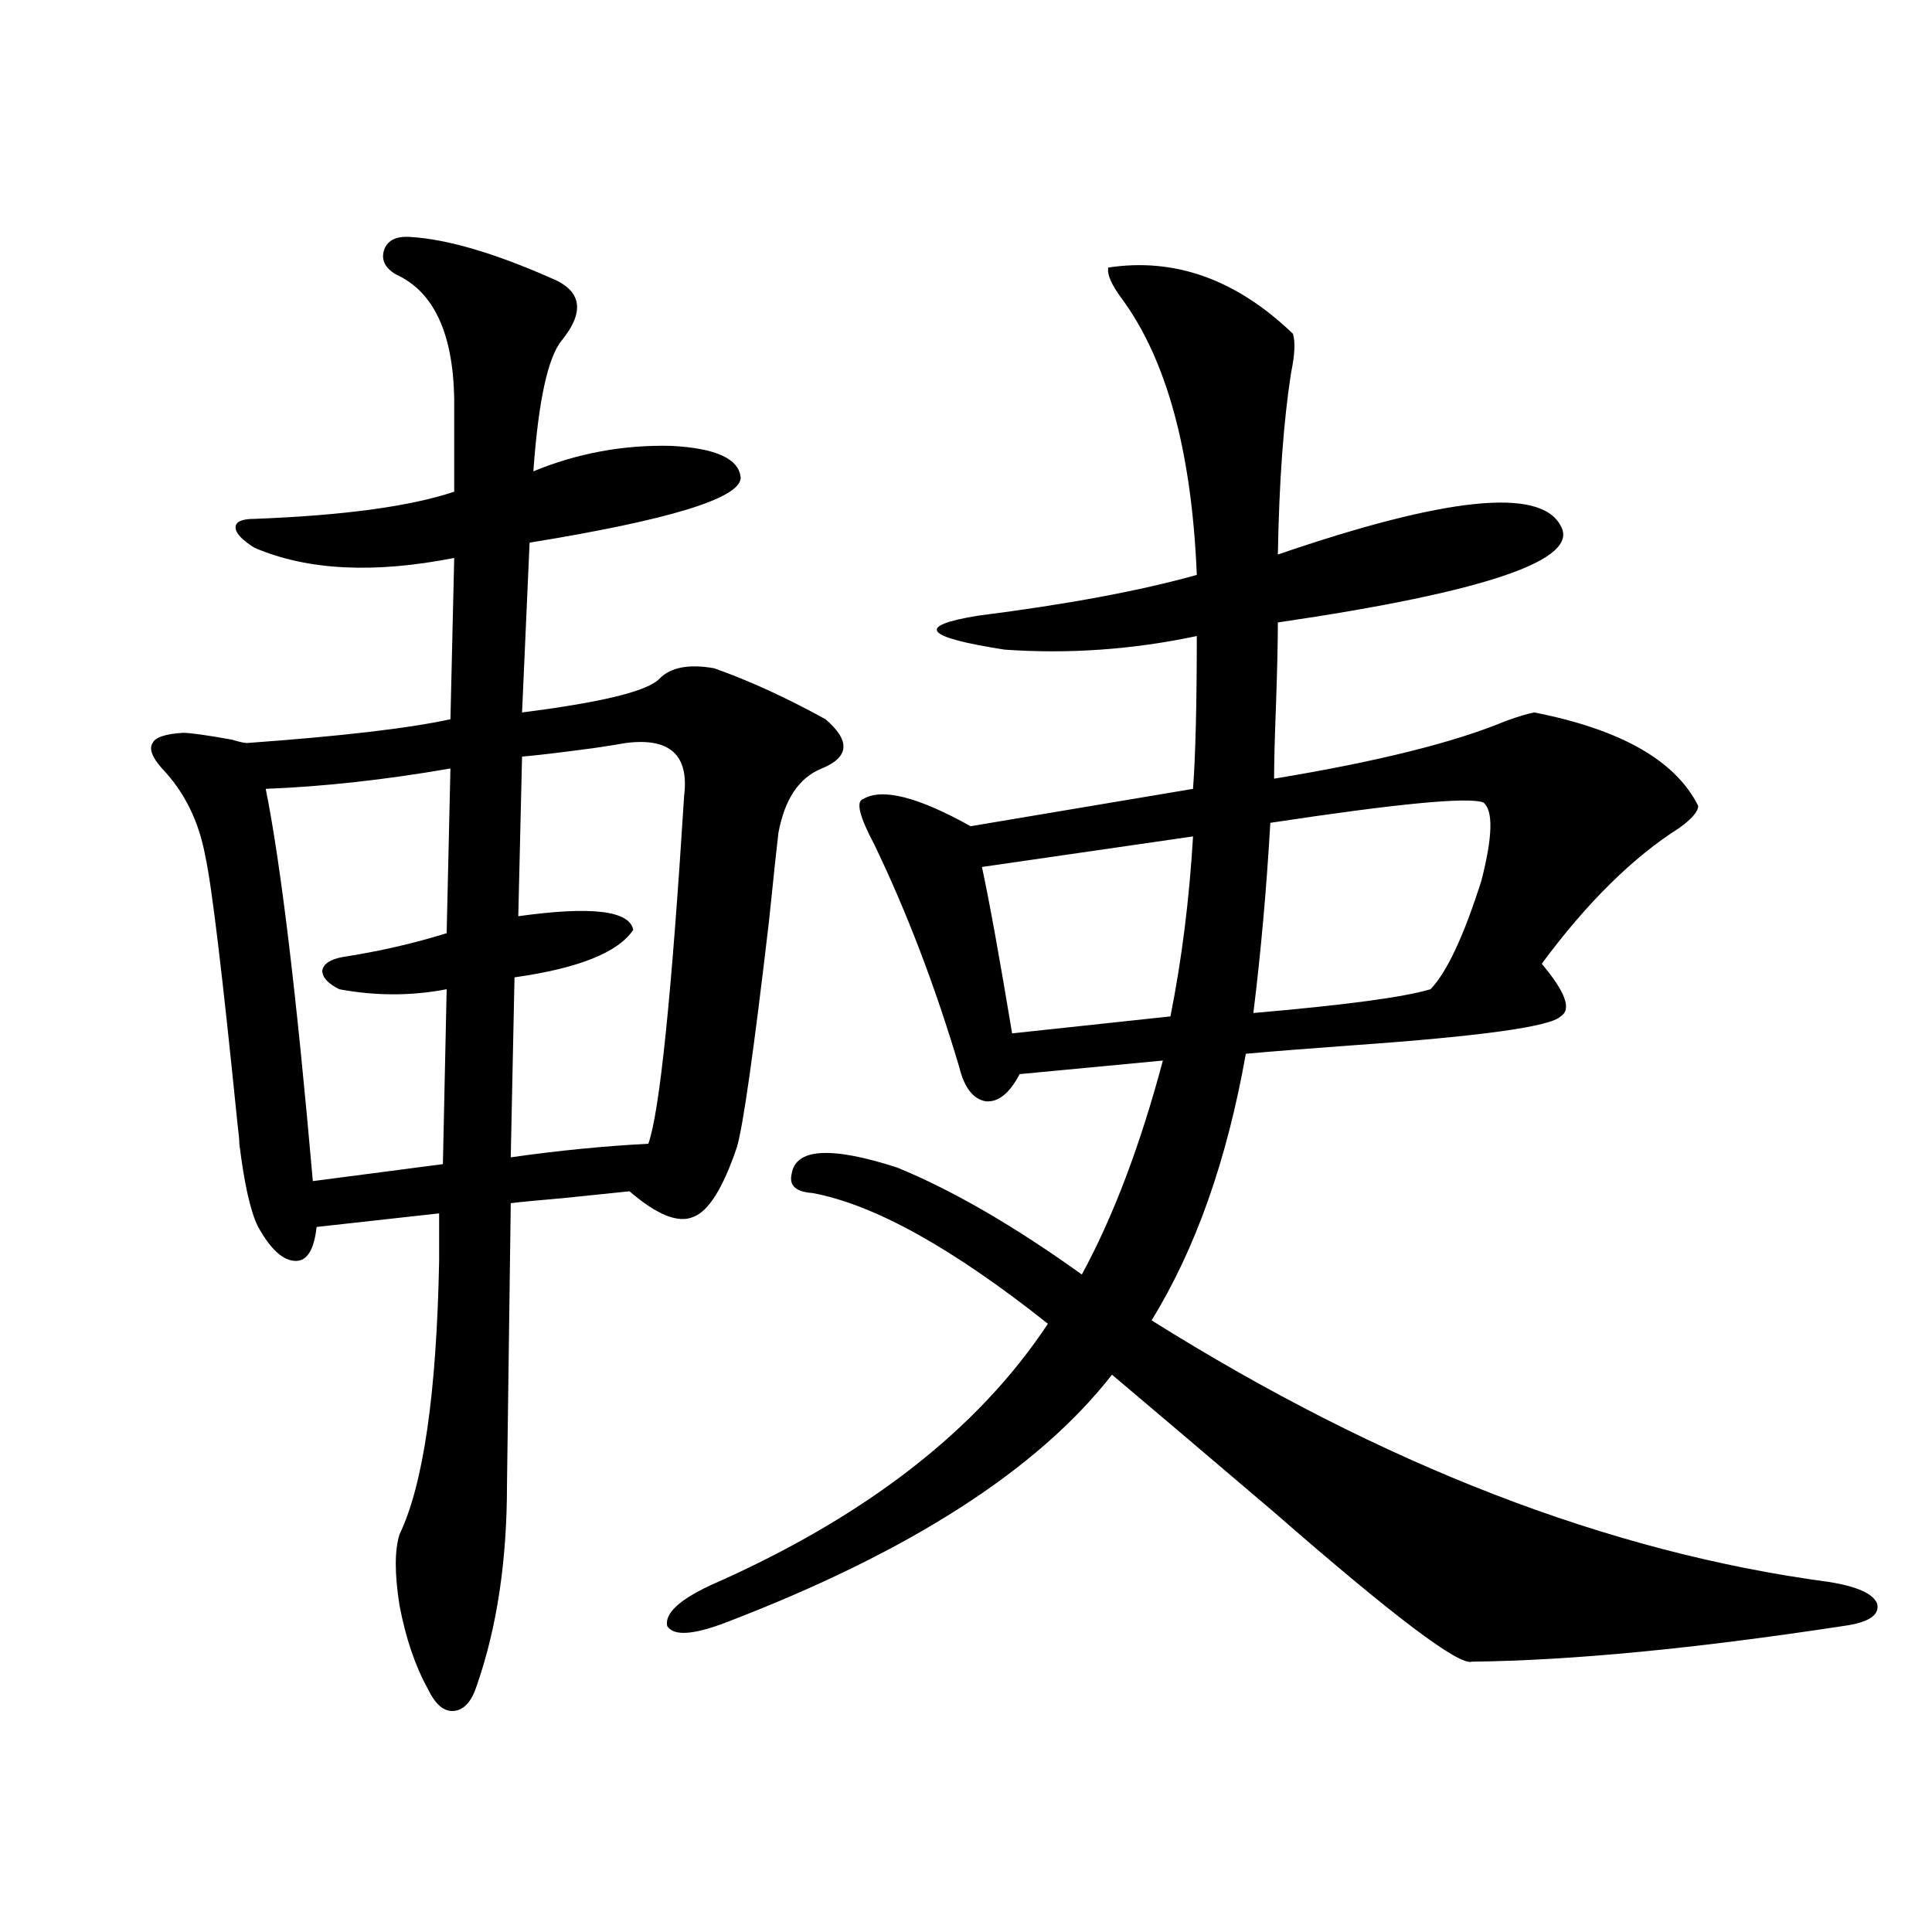
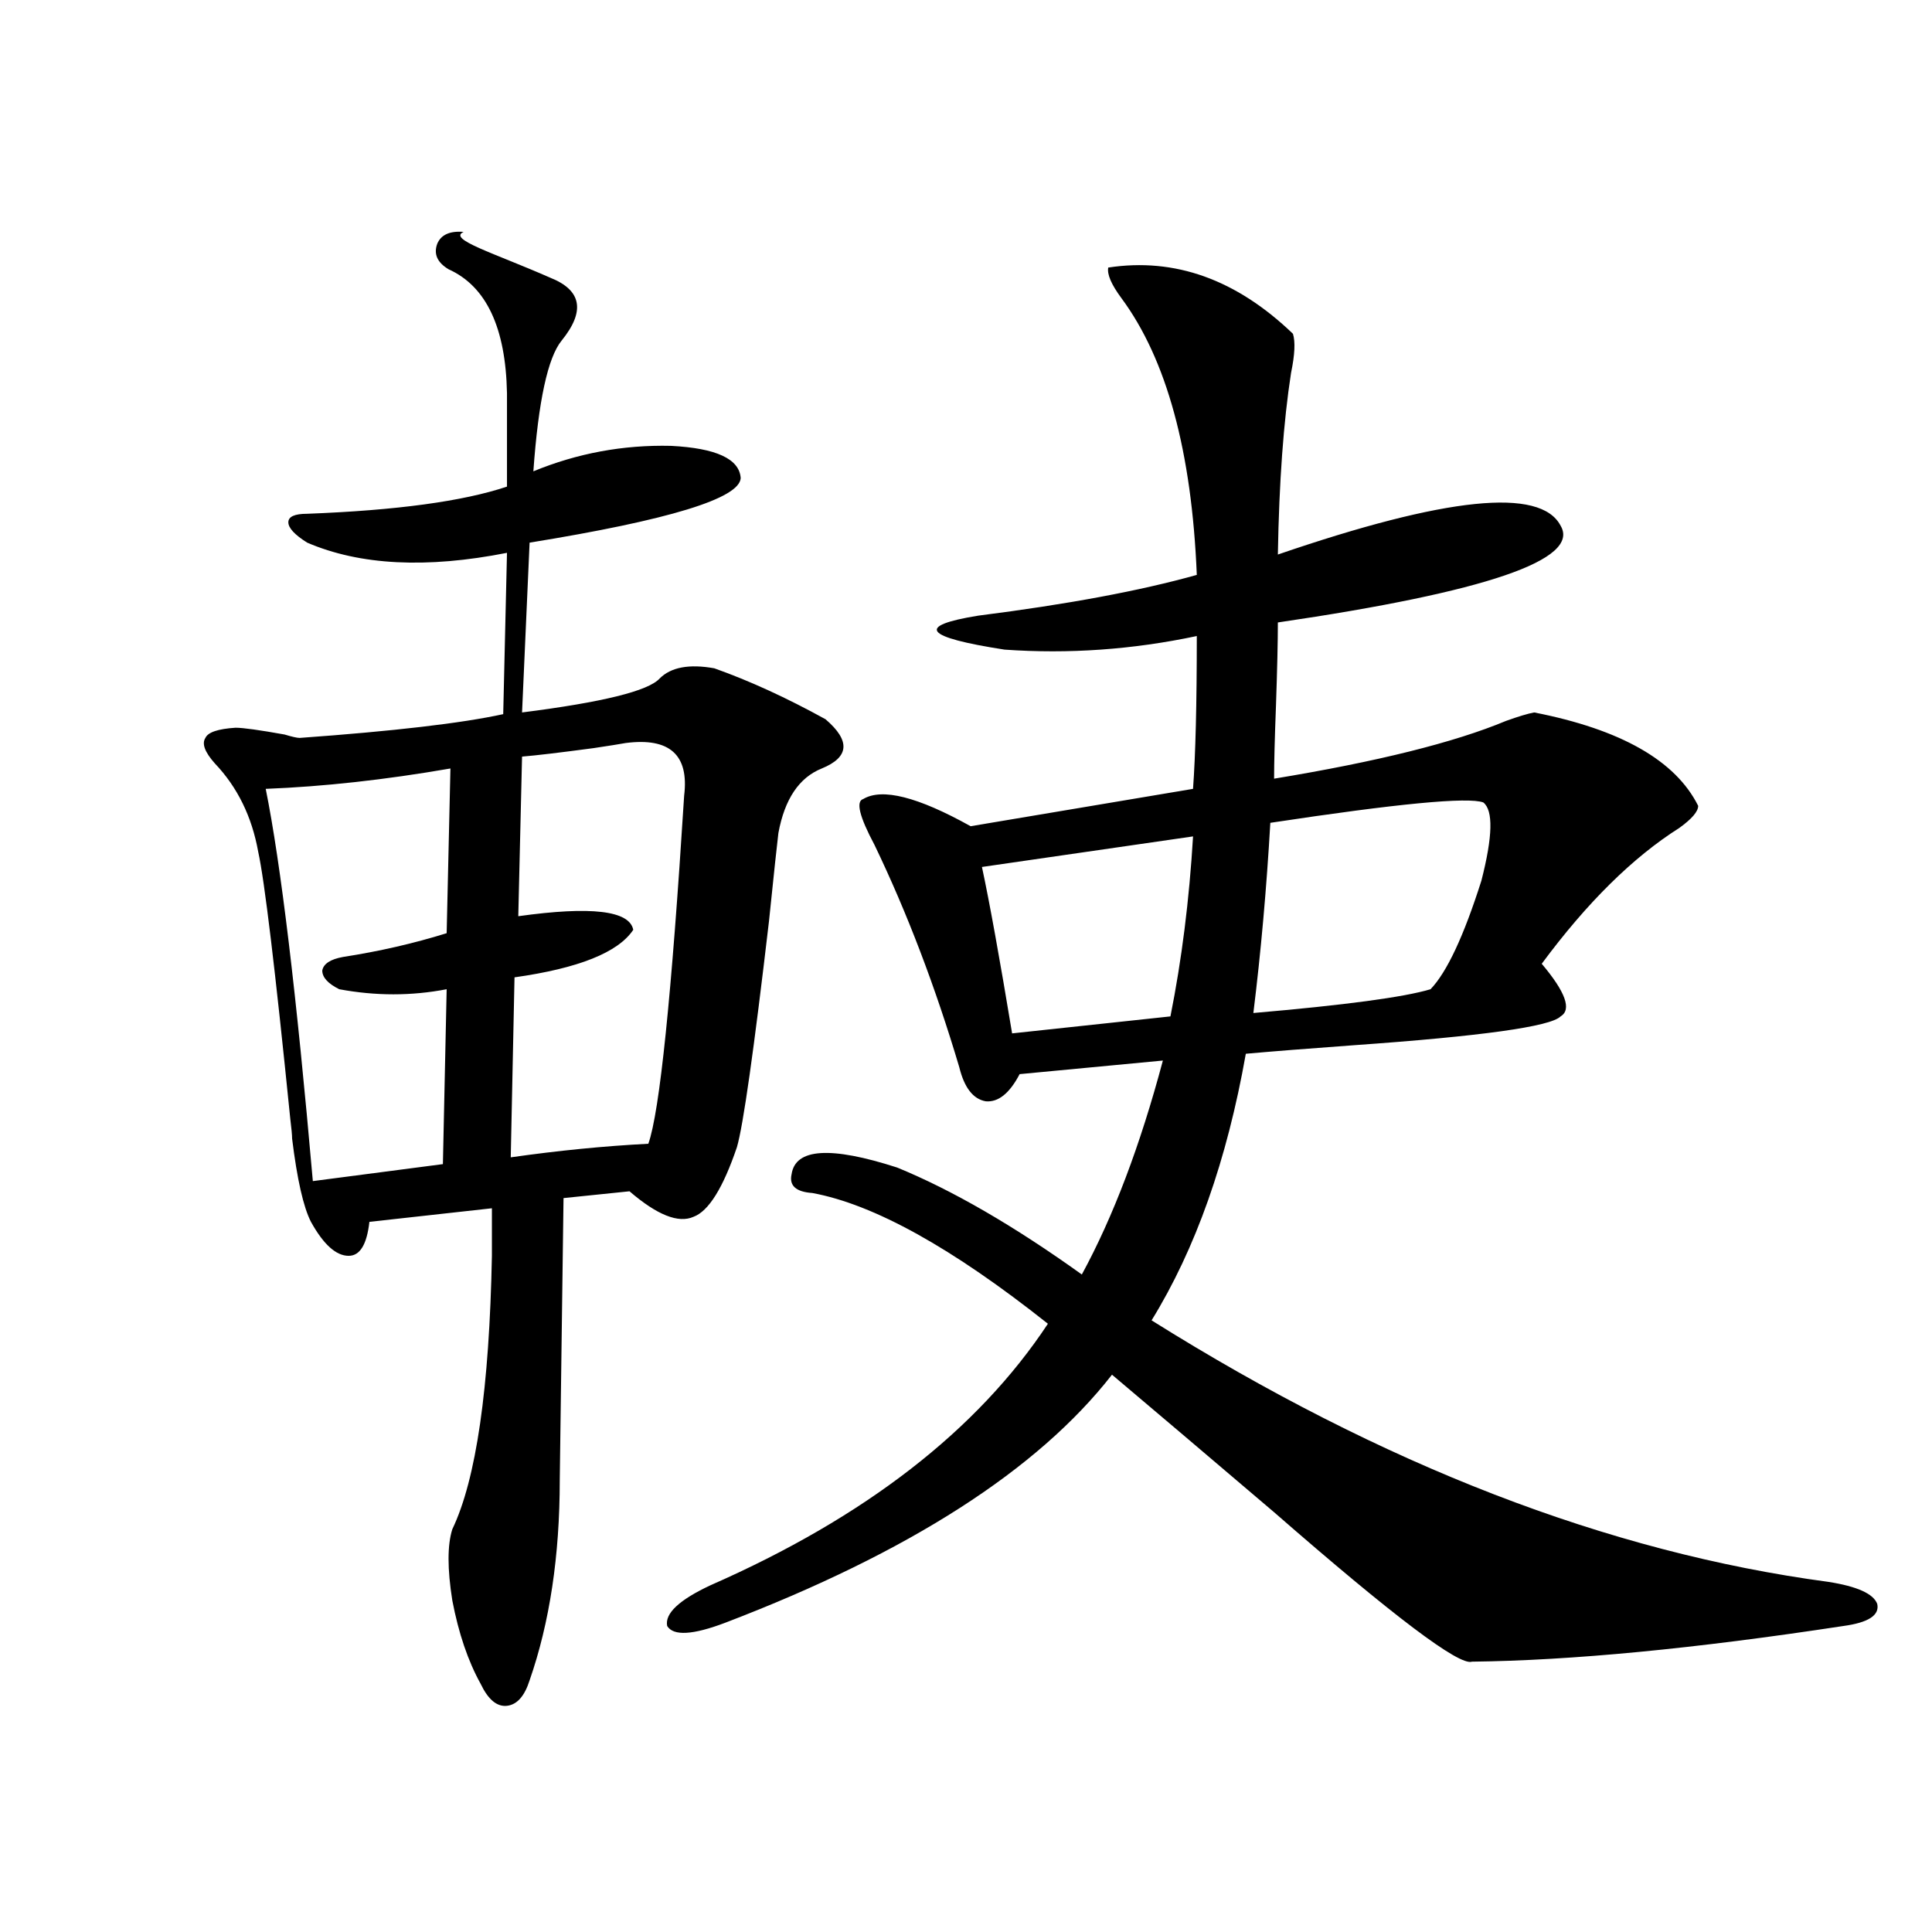
<svg xmlns="http://www.w3.org/2000/svg" version="1.1" id="图层_1" x="0px" y="0px" width="1000px" height="1000px" viewBox="0 0 1000 1000" enable-background="new 0 0 1000 1000" xml:space="preserve">
-   <path d="M284.847,143.762c16.25,6.454,18.201,17.29,5.854,32.52c-7.164,8.789-12.042,31.353-14.634,67.676  c22.759-9.366,46.493-13.761,71.218-13.184c23.414,1.181,35.441,6.743,36.097,16.699c-0.655,10.547-37.072,21.685-109.266,33.398  l-3.902,87.891c41.615-5.273,65.364-11.124,71.218-17.578c5.854-5.851,15.274-7.608,28.292-5.273  c18.201,6.454,37.393,15.243,57.56,26.367c13.003,11.138,12.348,19.638-1.951,25.488c-11.707,4.696-19.191,15.82-22.438,33.398  c-0.655,5.273-2.286,20.517-4.878,45.703c-7.805,66.797-13.338,105.771-16.585,116.895c-7.164,21.094-14.634,33.11-22.438,36.035  c-7.805,3.516-18.871-0.879-33.17-13.184c-5.854,0.591-17.24,1.758-34.146,3.516c-13.658,1.181-22.773,2.06-27.316,2.637  l-1.951,145.898c0,39.263-5.213,73.828-15.609,103.711c-2.606,8.198-6.509,12.593-11.707,13.184  c-5.213,0.577-9.756-3.228-13.658-11.426c-6.509-11.728-11.387-26.079-14.634-43.066c-2.607-16.397-2.607-28.702,0-36.914  c12.347-25.776,19.176-72.949,20.487-141.504v-24.609l-63.413,7.031c-1.311,11.728-4.878,17.578-10.731,17.578  c-6.509,0-13.018-5.851-19.512-17.578c-3.902-7.608-7.165-21.973-9.756-43.066c0-1.758-0.335-5.273-0.976-10.547  c-7.805-77.344-13.338-123.335-16.585-137.988c-3.262-18.155-10.731-33.398-22.438-45.703c-5.213-5.851-6.829-10.245-4.878-13.184  c1.295-2.925,6.494-4.683,15.609-5.273c3.902,0,12.347,1.181,25.365,3.516c3.902,1.181,6.494,1.758,7.805,1.758  c48.779-3.516,83.9-7.608,105.363-12.305l1.951-83.496c-41.63,8.212-76.096,6.454-103.412-5.273  c-6.509-4.093-9.756-7.608-9.756-10.547c0-2.925,3.247-4.395,9.756-4.395c46.172-1.758,80.638-6.44,103.412-14.063v-48.34  c-0.656-33.976-10.731-55.371-30.243-64.16c-5.854-3.516-7.805-7.91-5.854-13.184c1.951-4.683,6.494-6.729,13.658-6.152  C231.51,123.849,255.579,130.88,284.847,143.762z M177.533,495.324c18.856-2.925,36.737-7.031,53.657-12.305l1.951-85.254  c-33.826,5.864-65.7,9.38-95.607,10.547c7.805,38.672,15.929,106.348,24.39,203.027l67.315-8.789l1.951-90.527  c-18.216,3.516-36.752,3.516-55.608,0c-5.854-2.925-8.78-6.152-8.78-9.668C167.441,498.84,171.023,496.505,177.533,495.324z   M266.311,505.871l-1.951,93.164c24.71-3.516,48.444-5.851,71.218-7.031c5.854-16.397,12.027-76.465,18.536-180.176  c2.592-21.094-7.484-30.171-30.243-27.246c-3.262,0.591-8.78,1.47-16.585,2.637c-17.561,2.349-29.923,3.817-37.072,4.395  l-1.951,82.617c37.713-5.273,57.56-2.925,59.511,7.031C319.968,492.989,299.48,501.188,266.311,505.871z M573.62,138.488  c34.466-5.273,66.34,6.152,95.607,34.277c1.296,4.106,0.976,10.849-0.976,20.215c-3.902,25.2-6.188,56.552-6.829,94.043  c87.147-29.883,135.927-34.854,146.338-14.941c10.396,17.578-38.383,34.277-146.338,50.098c0,9.97-0.335,24.321-0.976,43.066  c-0.655,17.001-0.976,29.595-0.976,37.793c53.322-8.789,93.321-18.745,119.997-29.883c6.494-2.335,11.372-3.804,14.634-4.395  c44.877,8.789,73.169,24.911,84.876,48.34c0,2.938-3.262,6.743-9.756,11.426c-24.069,15.243-47.804,38.672-71.218,70.313  c12.348,14.653,15.609,23.73,9.756,27.246c-5.213,5.273-40.975,10.259-107.314,14.941c-24.069,1.758-42.605,3.228-55.608,4.395  c-9.756,55.083-26.021,101.074-48.779,137.988c119.662,75.009,236.412,120.122,350.235,135.352  c14.954,2.335,23.414,6.152,25.365,11.426c1.296,5.851-4.558,9.668-17.561,11.426c-76.751,11.714-140.819,17.866-192.19,18.457  c-6.509,2.335-40.654-23.442-102.437-77.344c-35.776-30.46-63.748-54.19-83.9-71.191c-38.383,49.219-105.043,91.997-199.995,128.32  c-16.92,6.44-26.996,7.031-30.243,1.758c-1.311-6.454,6.174-13.485,22.438-21.094c79.998-35.156,138.198-80.269,174.63-135.352  c-49.435-39.249-90.089-61.812-121.948-67.676c-8.46-0.577-12.042-3.804-10.731-9.668c1.951-13.472,20.152-14.64,54.633-3.516  c28.612,11.728,60.486,30.185,95.607,55.371c16.25-29.883,30.243-66.797,41.95-110.742l-74.145,7.031  c-5.213,9.97-11.066,14.653-17.561,14.063c-6.509-1.167-11.066-7.031-13.658-17.578c-12.362-41.597-26.996-79.98-43.901-115.137  c-7.805-14.64-9.756-22.55-5.854-23.73c9.756-5.851,28.292-1.167,55.608,14.063l115.119-19.336  c1.296-17.578,1.951-43.945,1.951-79.102c-33.17,7.031-66.34,9.38-99.51,7.031c-41.63-6.44-46.188-12.305-13.658-17.578  c46.173-5.851,83.9-12.882,113.168-21.094c-2.606-63.858-15.609-111.621-39.023-143.262  C575.236,147.277,572.965,142.004,573.62,138.488z M605.814,526.086c5.854-29.292,9.756-60.343,11.707-93.164l-109.266,15.82  c3.902,18.169,9.101,46.884,15.609,86.133L605.814,526.086z M657.521,425.891c-1.951,33.989-4.878,66.797-8.78,98.438  c47.469-4.093,78.047-8.198,91.705-12.305c8.445-8.789,17.226-27.534,26.341-56.25c5.854-22.852,6.174-36.323,0.976-40.43  C759.957,412.419,723.205,415.935,657.521,425.891z" />
+   <path d="M284.847,143.762c16.25,6.454,18.201,17.29,5.854,32.52c-7.164,8.789-12.042,31.353-14.634,67.676  c22.759-9.366,46.493-13.761,71.218-13.184c23.414,1.181,35.441,6.743,36.097,16.699c-0.655,10.547-37.072,21.685-109.266,33.398  l-3.902,87.891c41.615-5.273,65.364-11.124,71.218-17.578c5.854-5.851,15.274-7.608,28.292-5.273  c18.201,6.454,37.393,15.243,57.56,26.367c13.003,11.138,12.348,19.638-1.951,25.488c-11.707,4.696-19.191,15.82-22.438,33.398  c-0.655,5.273-2.286,20.517-4.878,45.703c-7.805,66.797-13.338,105.771-16.585,116.895c-7.164,21.094-14.634,33.11-22.438,36.035  c-7.805,3.516-18.871-0.879-33.17-13.184c-5.854,0.591-17.24,1.758-34.146,3.516l-1.951,145.898c0,39.263-5.213,73.828-15.609,103.711c-2.606,8.198-6.509,12.593-11.707,13.184  c-5.213,0.577-9.756-3.228-13.658-11.426c-6.509-11.728-11.387-26.079-14.634-43.066c-2.607-16.397-2.607-28.702,0-36.914  c12.347-25.776,19.176-72.949,20.487-141.504v-24.609l-63.413,7.031c-1.311,11.728-4.878,17.578-10.731,17.578  c-6.509,0-13.018-5.851-19.512-17.578c-3.902-7.608-7.165-21.973-9.756-43.066c0-1.758-0.335-5.273-0.976-10.547  c-7.805-77.344-13.338-123.335-16.585-137.988c-3.262-18.155-10.731-33.398-22.438-45.703c-5.213-5.851-6.829-10.245-4.878-13.184  c1.295-2.925,6.494-4.683,15.609-5.273c3.902,0,12.347,1.181,25.365,3.516c3.902,1.181,6.494,1.758,7.805,1.758  c48.779-3.516,83.9-7.608,105.363-12.305l1.951-83.496c-41.63,8.212-76.096,6.454-103.412-5.273  c-6.509-4.093-9.756-7.608-9.756-10.547c0-2.925,3.247-4.395,9.756-4.395c46.172-1.758,80.638-6.44,103.412-14.063v-48.34  c-0.656-33.976-10.731-55.371-30.243-64.16c-5.854-3.516-7.805-7.91-5.854-13.184c1.951-4.683,6.494-6.729,13.658-6.152  C231.51,123.849,255.579,130.88,284.847,143.762z M177.533,495.324c18.856-2.925,36.737-7.031,53.657-12.305l1.951-85.254  c-33.826,5.864-65.7,9.38-95.607,10.547c7.805,38.672,15.929,106.348,24.39,203.027l67.315-8.789l1.951-90.527  c-18.216,3.516-36.752,3.516-55.608,0c-5.854-2.925-8.78-6.152-8.78-9.668C167.441,498.84,171.023,496.505,177.533,495.324z   M266.311,505.871l-1.951,93.164c24.71-3.516,48.444-5.851,71.218-7.031c5.854-16.397,12.027-76.465,18.536-180.176  c2.592-21.094-7.484-30.171-30.243-27.246c-3.262,0.591-8.78,1.47-16.585,2.637c-17.561,2.349-29.923,3.817-37.072,4.395  l-1.951,82.617c37.713-5.273,57.56-2.925,59.511,7.031C319.968,492.989,299.48,501.188,266.311,505.871z M573.62,138.488  c34.466-5.273,66.34,6.152,95.607,34.277c1.296,4.106,0.976,10.849-0.976,20.215c-3.902,25.2-6.188,56.552-6.829,94.043  c87.147-29.883,135.927-34.854,146.338-14.941c10.396,17.578-38.383,34.277-146.338,50.098c0,9.97-0.335,24.321-0.976,43.066  c-0.655,17.001-0.976,29.595-0.976,37.793c53.322-8.789,93.321-18.745,119.997-29.883c6.494-2.335,11.372-3.804,14.634-4.395  c44.877,8.789,73.169,24.911,84.876,48.34c0,2.938-3.262,6.743-9.756,11.426c-24.069,15.243-47.804,38.672-71.218,70.313  c12.348,14.653,15.609,23.73,9.756,27.246c-5.213,5.273-40.975,10.259-107.314,14.941c-24.069,1.758-42.605,3.228-55.608,4.395  c-9.756,55.083-26.021,101.074-48.779,137.988c119.662,75.009,236.412,120.122,350.235,135.352  c14.954,2.335,23.414,6.152,25.365,11.426c1.296,5.851-4.558,9.668-17.561,11.426c-76.751,11.714-140.819,17.866-192.19,18.457  c-6.509,2.335-40.654-23.442-102.437-77.344c-35.776-30.46-63.748-54.19-83.9-71.191c-38.383,49.219-105.043,91.997-199.995,128.32  c-16.92,6.44-26.996,7.031-30.243,1.758c-1.311-6.454,6.174-13.485,22.438-21.094c79.998-35.156,138.198-80.269,174.63-135.352  c-49.435-39.249-90.089-61.812-121.948-67.676c-8.46-0.577-12.042-3.804-10.731-9.668c1.951-13.472,20.152-14.64,54.633-3.516  c28.612,11.728,60.486,30.185,95.607,55.371c16.25-29.883,30.243-66.797,41.95-110.742l-74.145,7.031  c-5.213,9.97-11.066,14.653-17.561,14.063c-6.509-1.167-11.066-7.031-13.658-17.578c-12.362-41.597-26.996-79.98-43.901-115.137  c-7.805-14.64-9.756-22.55-5.854-23.73c9.756-5.851,28.292-1.167,55.608,14.063l115.119-19.336  c1.296-17.578,1.951-43.945,1.951-79.102c-33.17,7.031-66.34,9.38-99.51,7.031c-41.63-6.44-46.188-12.305-13.658-17.578  c46.173-5.851,83.9-12.882,113.168-21.094c-2.606-63.858-15.609-111.621-39.023-143.262  C575.236,147.277,572.965,142.004,573.62,138.488z M605.814,526.086c5.854-29.292,9.756-60.343,11.707-93.164l-109.266,15.82  c3.902,18.169,9.101,46.884,15.609,86.133L605.814,526.086z M657.521,425.891c-1.951,33.989-4.878,66.797-8.78,98.438  c47.469-4.093,78.047-8.198,91.705-12.305c8.445-8.789,17.226-27.534,26.341-56.25c5.854-22.852,6.174-36.323,0.976-40.43  C759.957,412.419,723.205,415.935,657.521,425.891z" />
</svg>